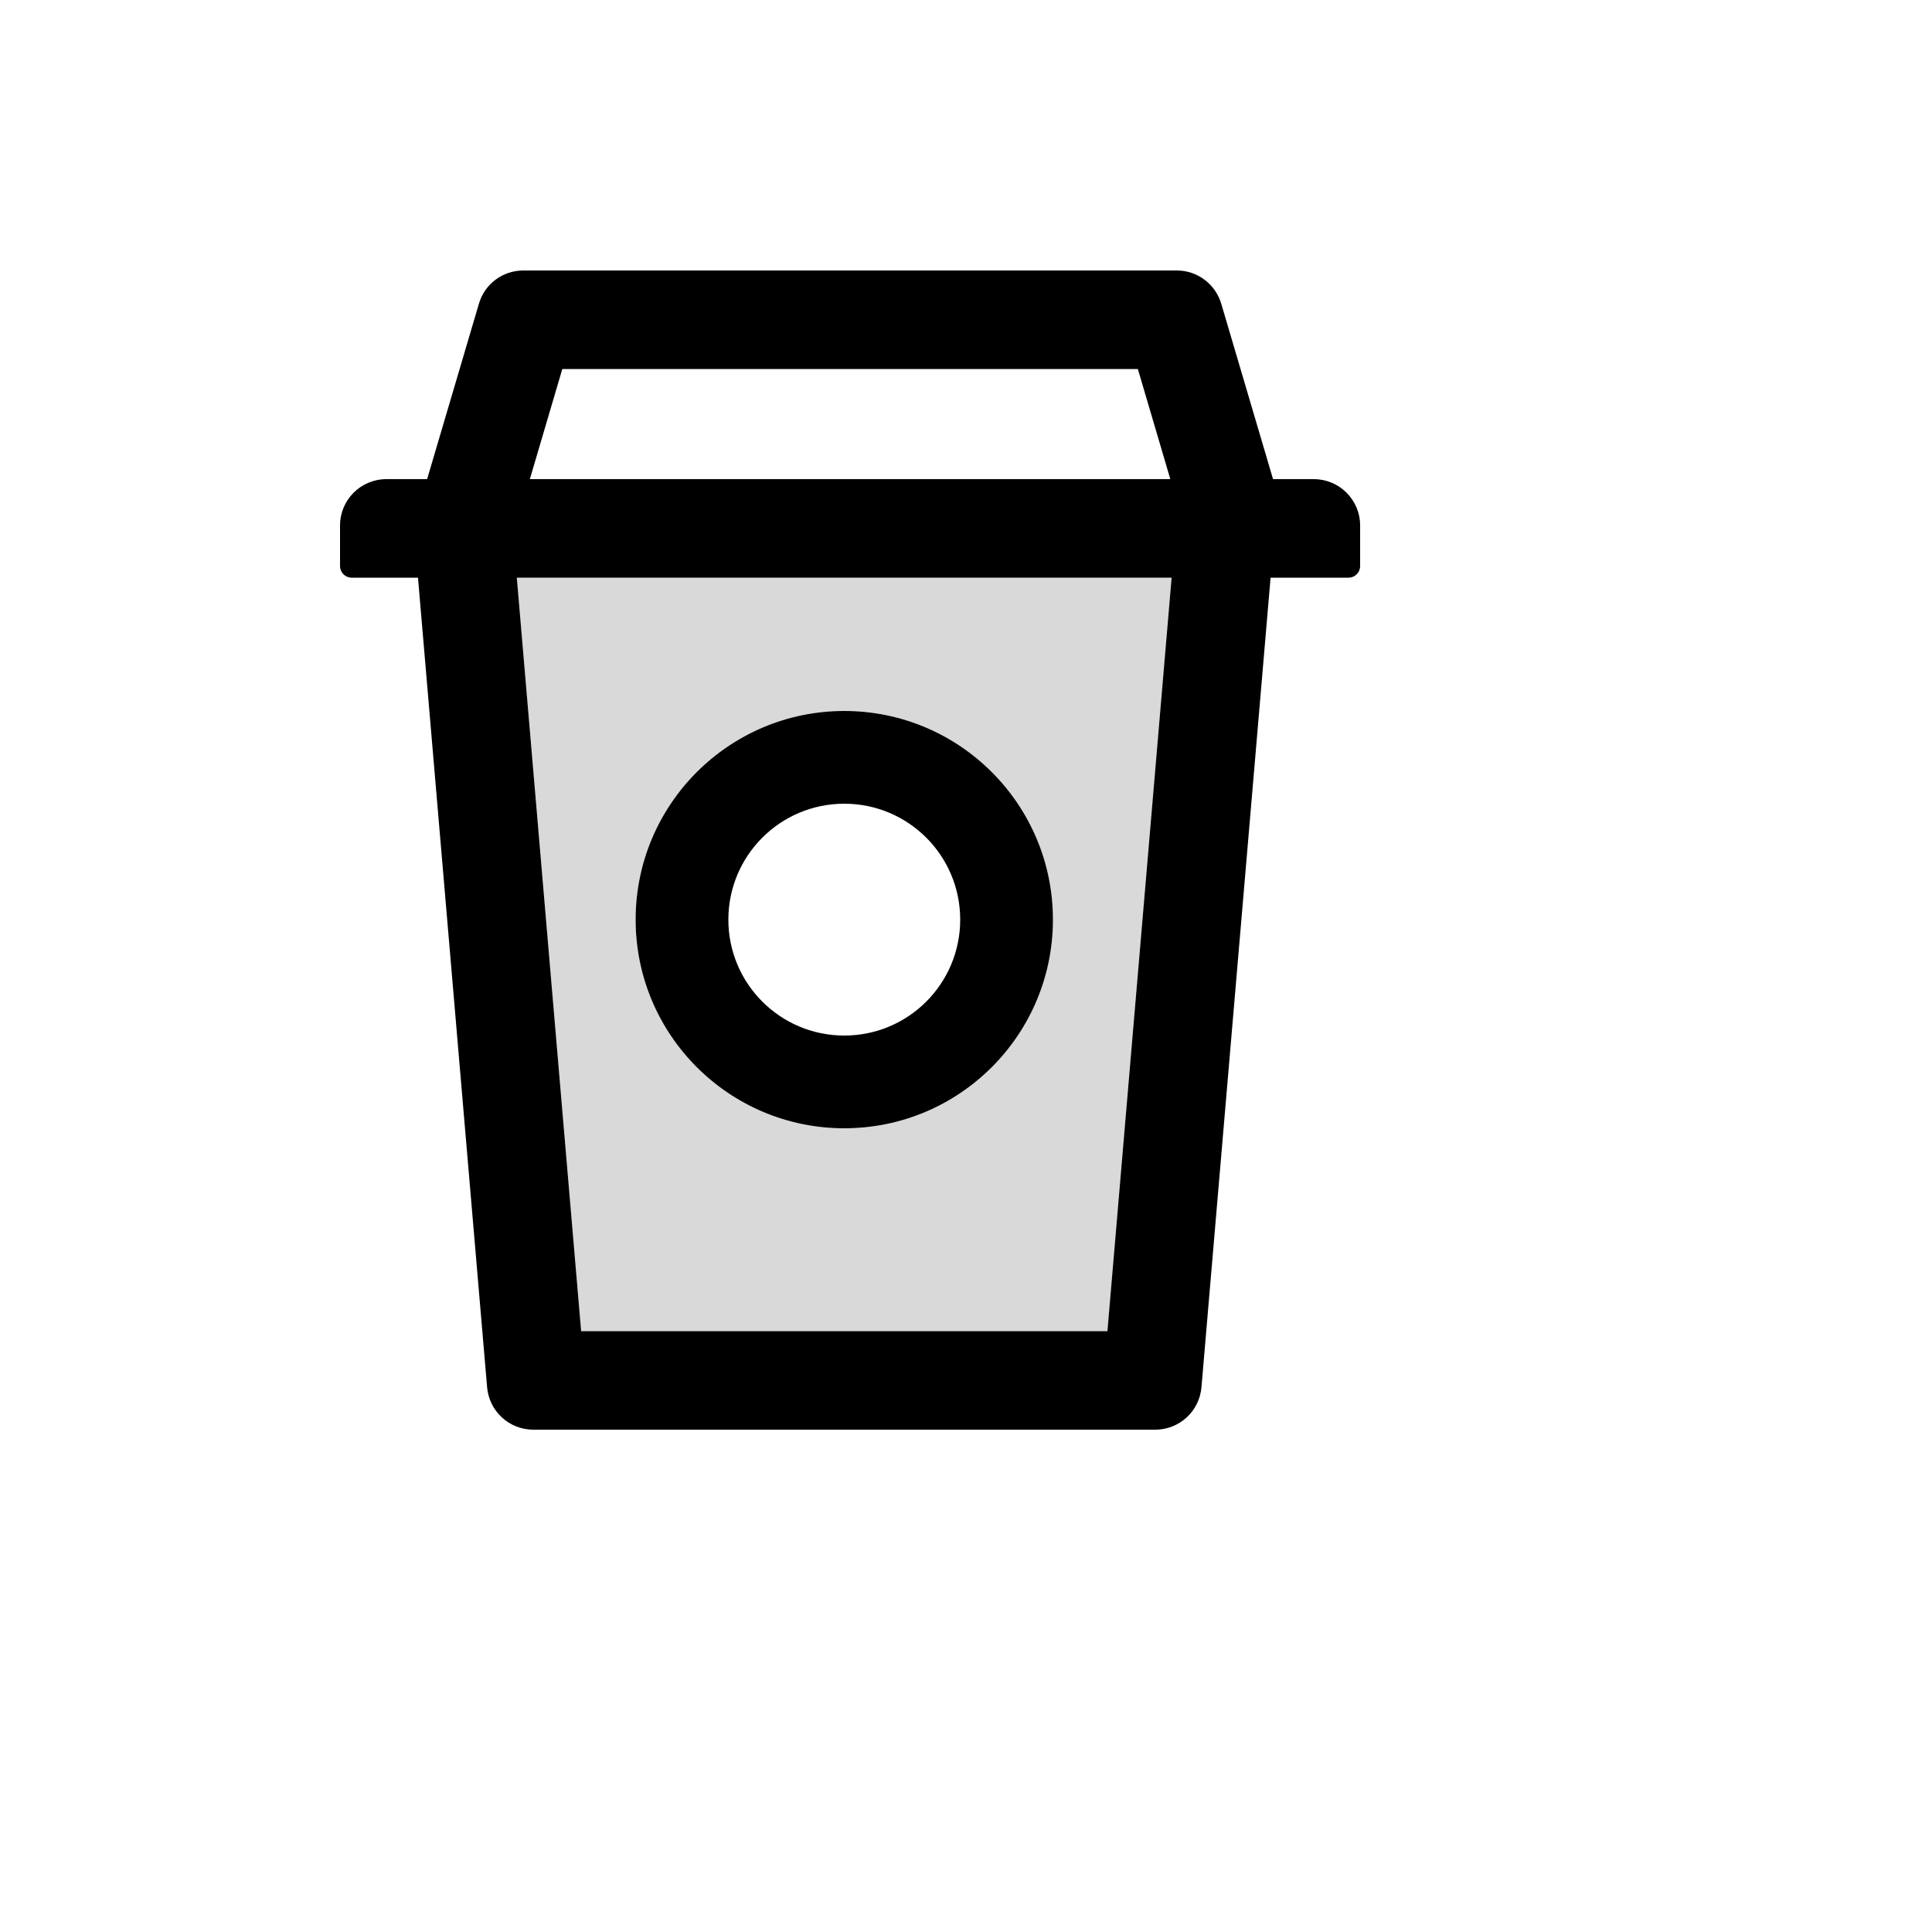
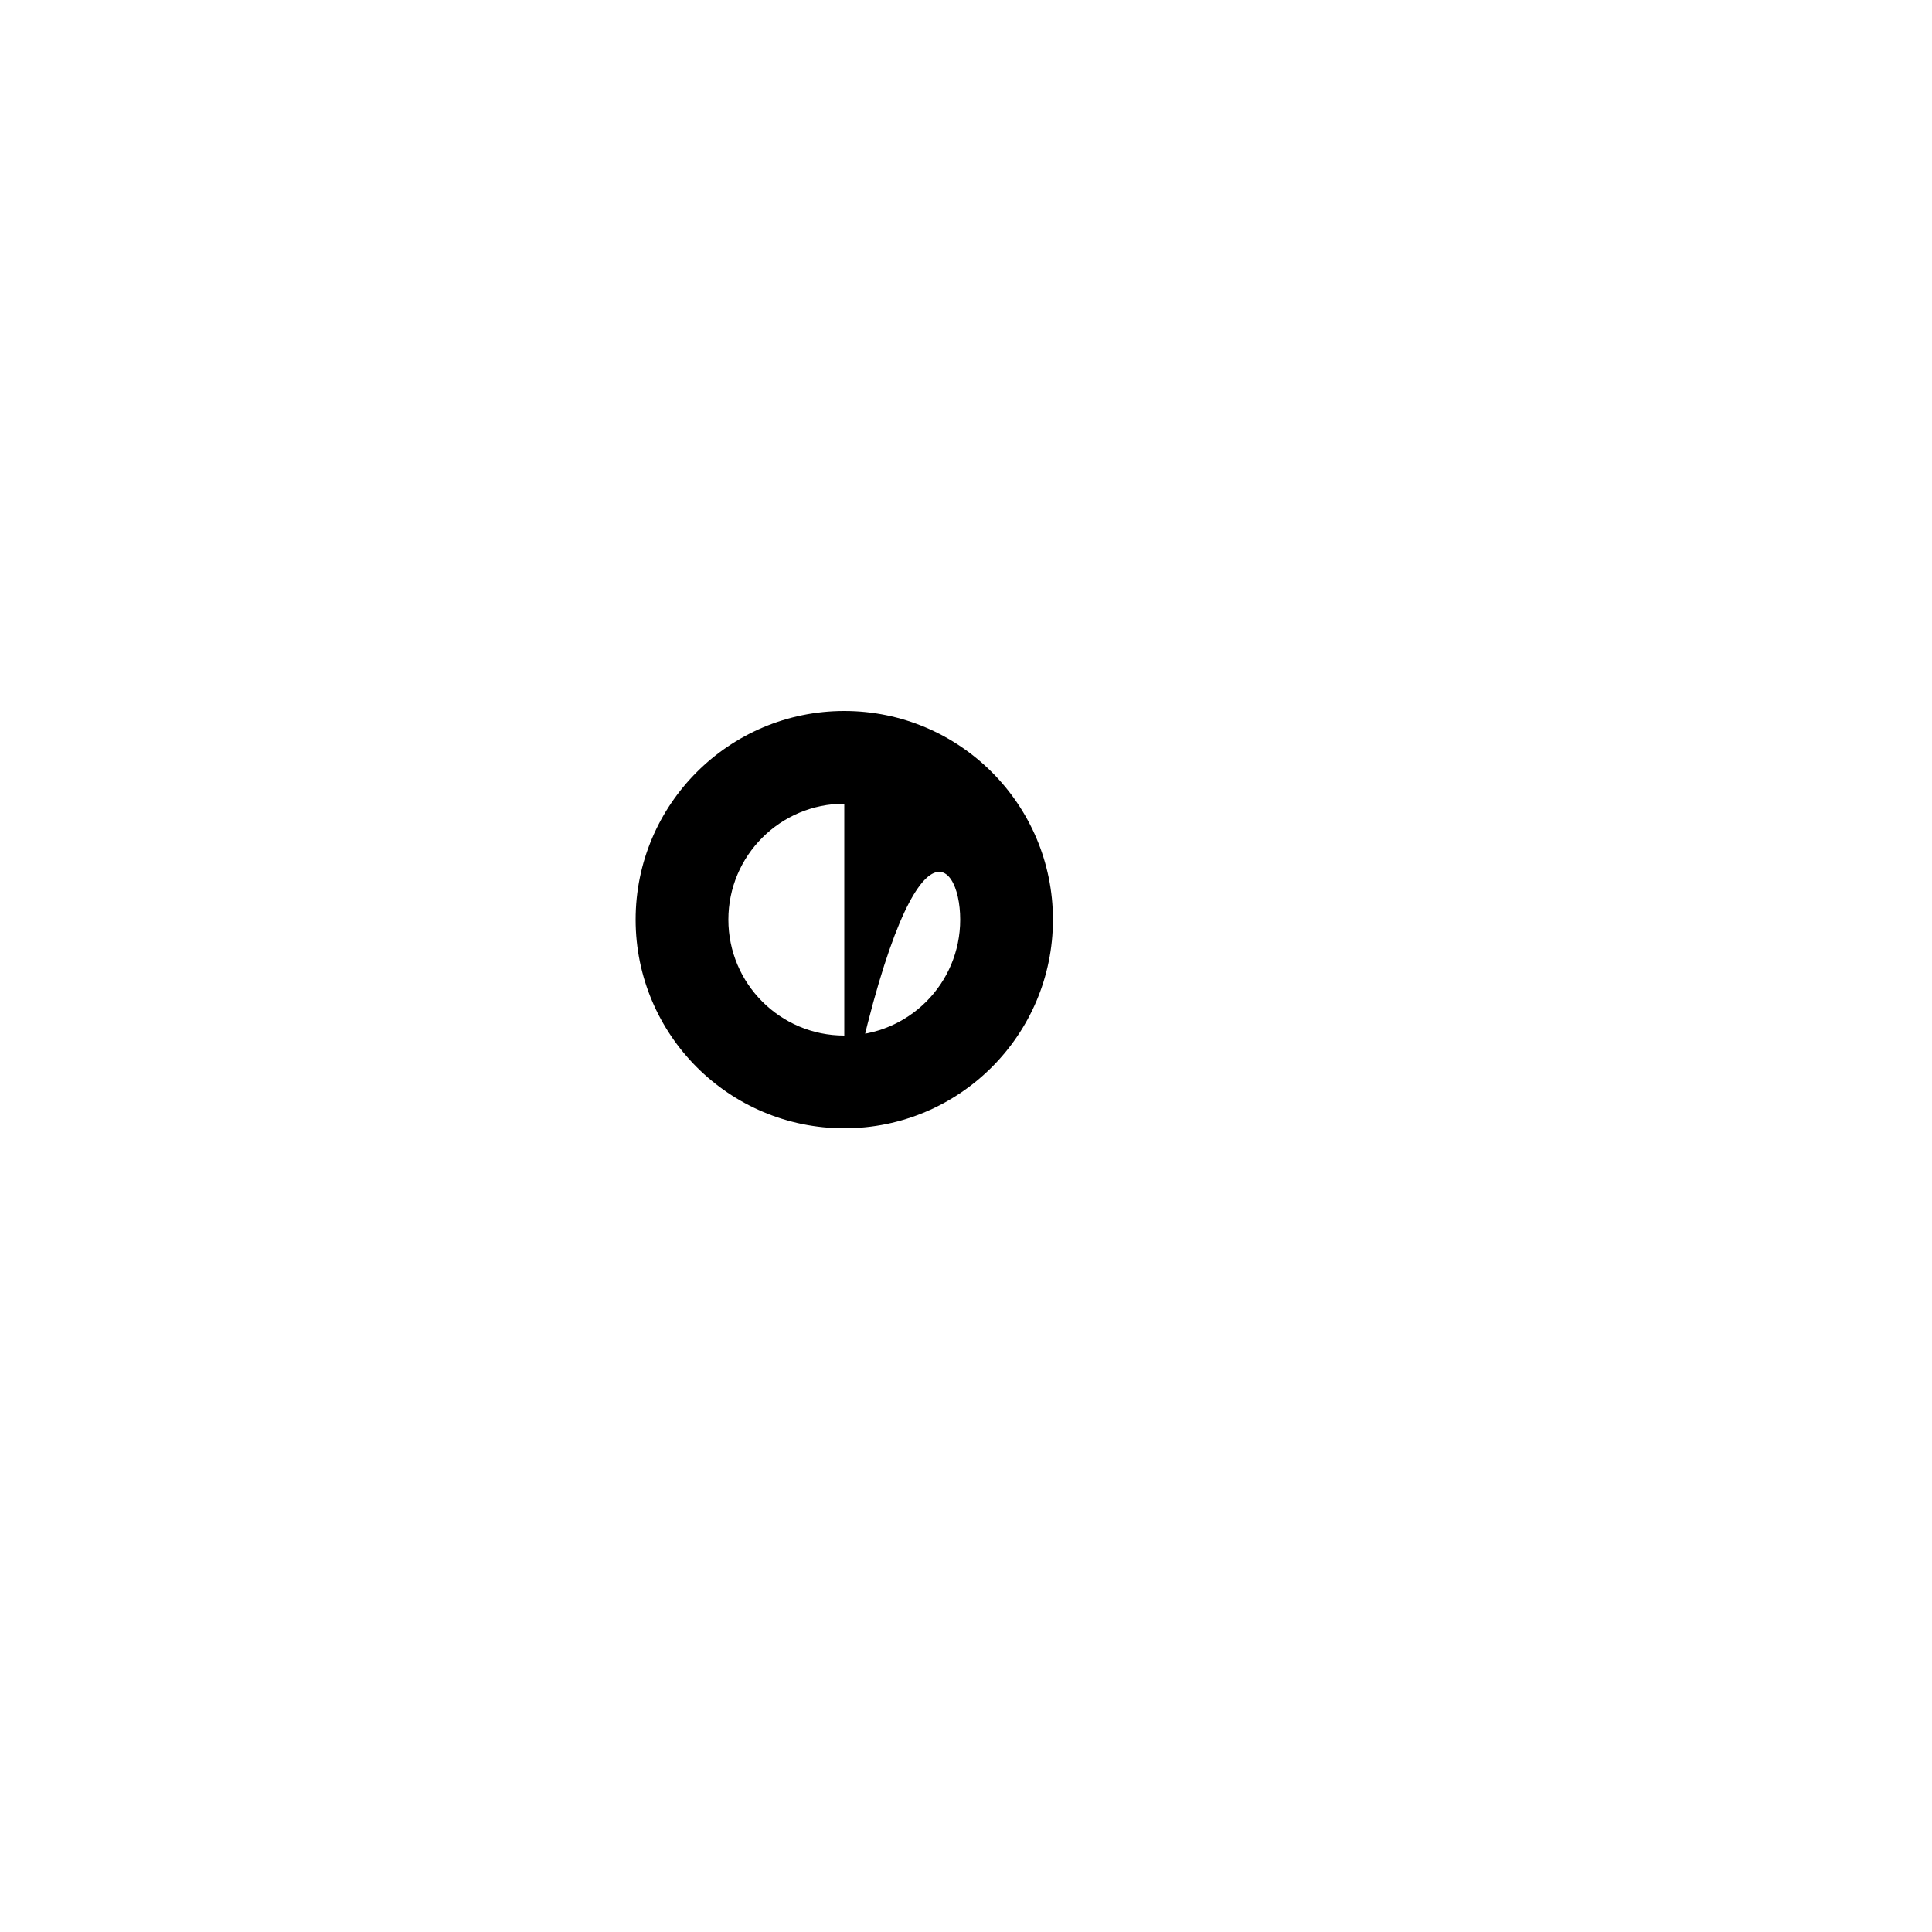
<svg xmlns="http://www.w3.org/2000/svg" version="1.1" width="100%" height="100%" id="svgWorkerArea" viewBox="-25 -25 625 625" style="background: white;">
  <defs id="defsdoc">
    <pattern id="patternBool" x="0" y="0" width="10" height="10" patternUnits="userSpaceOnUse" patternTransform="rotate(35)">
-       <circle cx="5" cy="5" r="4" style="stroke: none;fill: #ff000070;" />
-     </pattern>
+       </pattern>
  </defs>
  <g id="fileImp-924874265" class="cosito">
-     <path id="pathImp-581601066" fill="#D9D9D9" class="grouped" d="M163 405.625C163 405.625 333.25 405.625 333.25 405.625 333.25 405.625 354.016 161.875 354.016 161.875 354.016 161.875 142.188 161.875 142.188 161.875 142.188 161.875 163 405.625 163 405.625 163 405.625 163 405.625 163 405.625M248.125 205C285.391 205 315.625 235.234 315.625 272.5 315.625 309.766 285.391 340 248.125 340 210.859 340 180.625 309.766 180.625 272.5 180.625 235.234 210.859 205 248.125 205 248.125 205 248.125 205 248.125 205" />
-     <path id="pathImp-786854824" class="grouped" d="M248.125 340C285.391 340 315.625 309.766 315.625 272.5 315.625 235.234 285.391 205 248.125 205 210.859 205 180.625 235.234 180.625 272.5 180.625 309.766 210.859 340 248.125 340 248.125 340 248.125 340 248.125 340M248.125 235C268.844 235 285.625 251.781 285.625 272.5 285.625 293.219 268.844 310 248.125 310 227.406 310 210.625 293.219 210.625 272.5 210.625 251.781 227.406 235 248.125 235 248.125 235 248.125 235 248.125 235" />
-     <path id="pathImp-549132682" class="grouped" d="M400 130C400 130 386.828 130 386.828 130 386.828 130 370.094 73.328 370.094 73.328 368.219 66.906 362.359 62.5 355.703 62.5 355.703 62.5 144.297 62.5 144.297 62.5 137.594 62.5 131.734 66.906 129.906 73.328 129.906 73.328 113.172 130 113.172 130 113.172 130 100 130 100 130 91.703 130 85 136.703 85 145 85 145 85 158.125 85 158.125 85 160.188 86.688 161.875 88.75 161.875 88.75 161.875 110.219 161.875 110.219 161.875 110.219 161.875 132.578 423.766 132.578 423.766 133.236 431.534 139.735 437.503 147.531 437.5 147.531 437.5 348.719 437.5 348.719 437.5 356.515 437.503 363.014 431.534 363.672 423.766 363.672 423.766 386.031 161.875 386.031 161.875 386.031 161.875 411.25 161.875 411.25 161.875 413.312 161.875 415 160.188 415 158.125 415 158.125 415 145 415 145 415 136.703 408.297 130 400 130 400 130 400 130 400 130M156.906 94.375C156.906 94.375 343.094 94.375 343.094 94.375 343.094 94.375 353.594 130 353.594 130 353.594 130 146.406 130 146.406 130 146.406 130 156.906 94.375 156.906 94.375 156.906 94.375 156.906 94.375 156.906 94.375M333.25 405.625C333.25 405.625 163 405.625 163 405.625 163 405.625 142.188 161.875 142.188 161.875 142.188 161.875 354.016 161.875 354.016 161.875 354.016 161.875 333.25 405.625 333.25 405.625 333.25 405.625 333.25 405.625 333.25 405.625" />
+     <path id="pathImp-786854824" class="grouped" d="M248.125 340C285.391 340 315.625 309.766 315.625 272.5 315.625 235.234 285.391 205 248.125 205 210.859 205 180.625 235.234 180.625 272.5 180.625 309.766 210.859 340 248.125 340 248.125 340 248.125 340 248.125 340C268.844 235 285.625 251.781 285.625 272.5 285.625 293.219 268.844 310 248.125 310 227.406 310 210.625 293.219 210.625 272.5 210.625 251.781 227.406 235 248.125 235 248.125 235 248.125 235 248.125 235" />
  </g>
</svg>